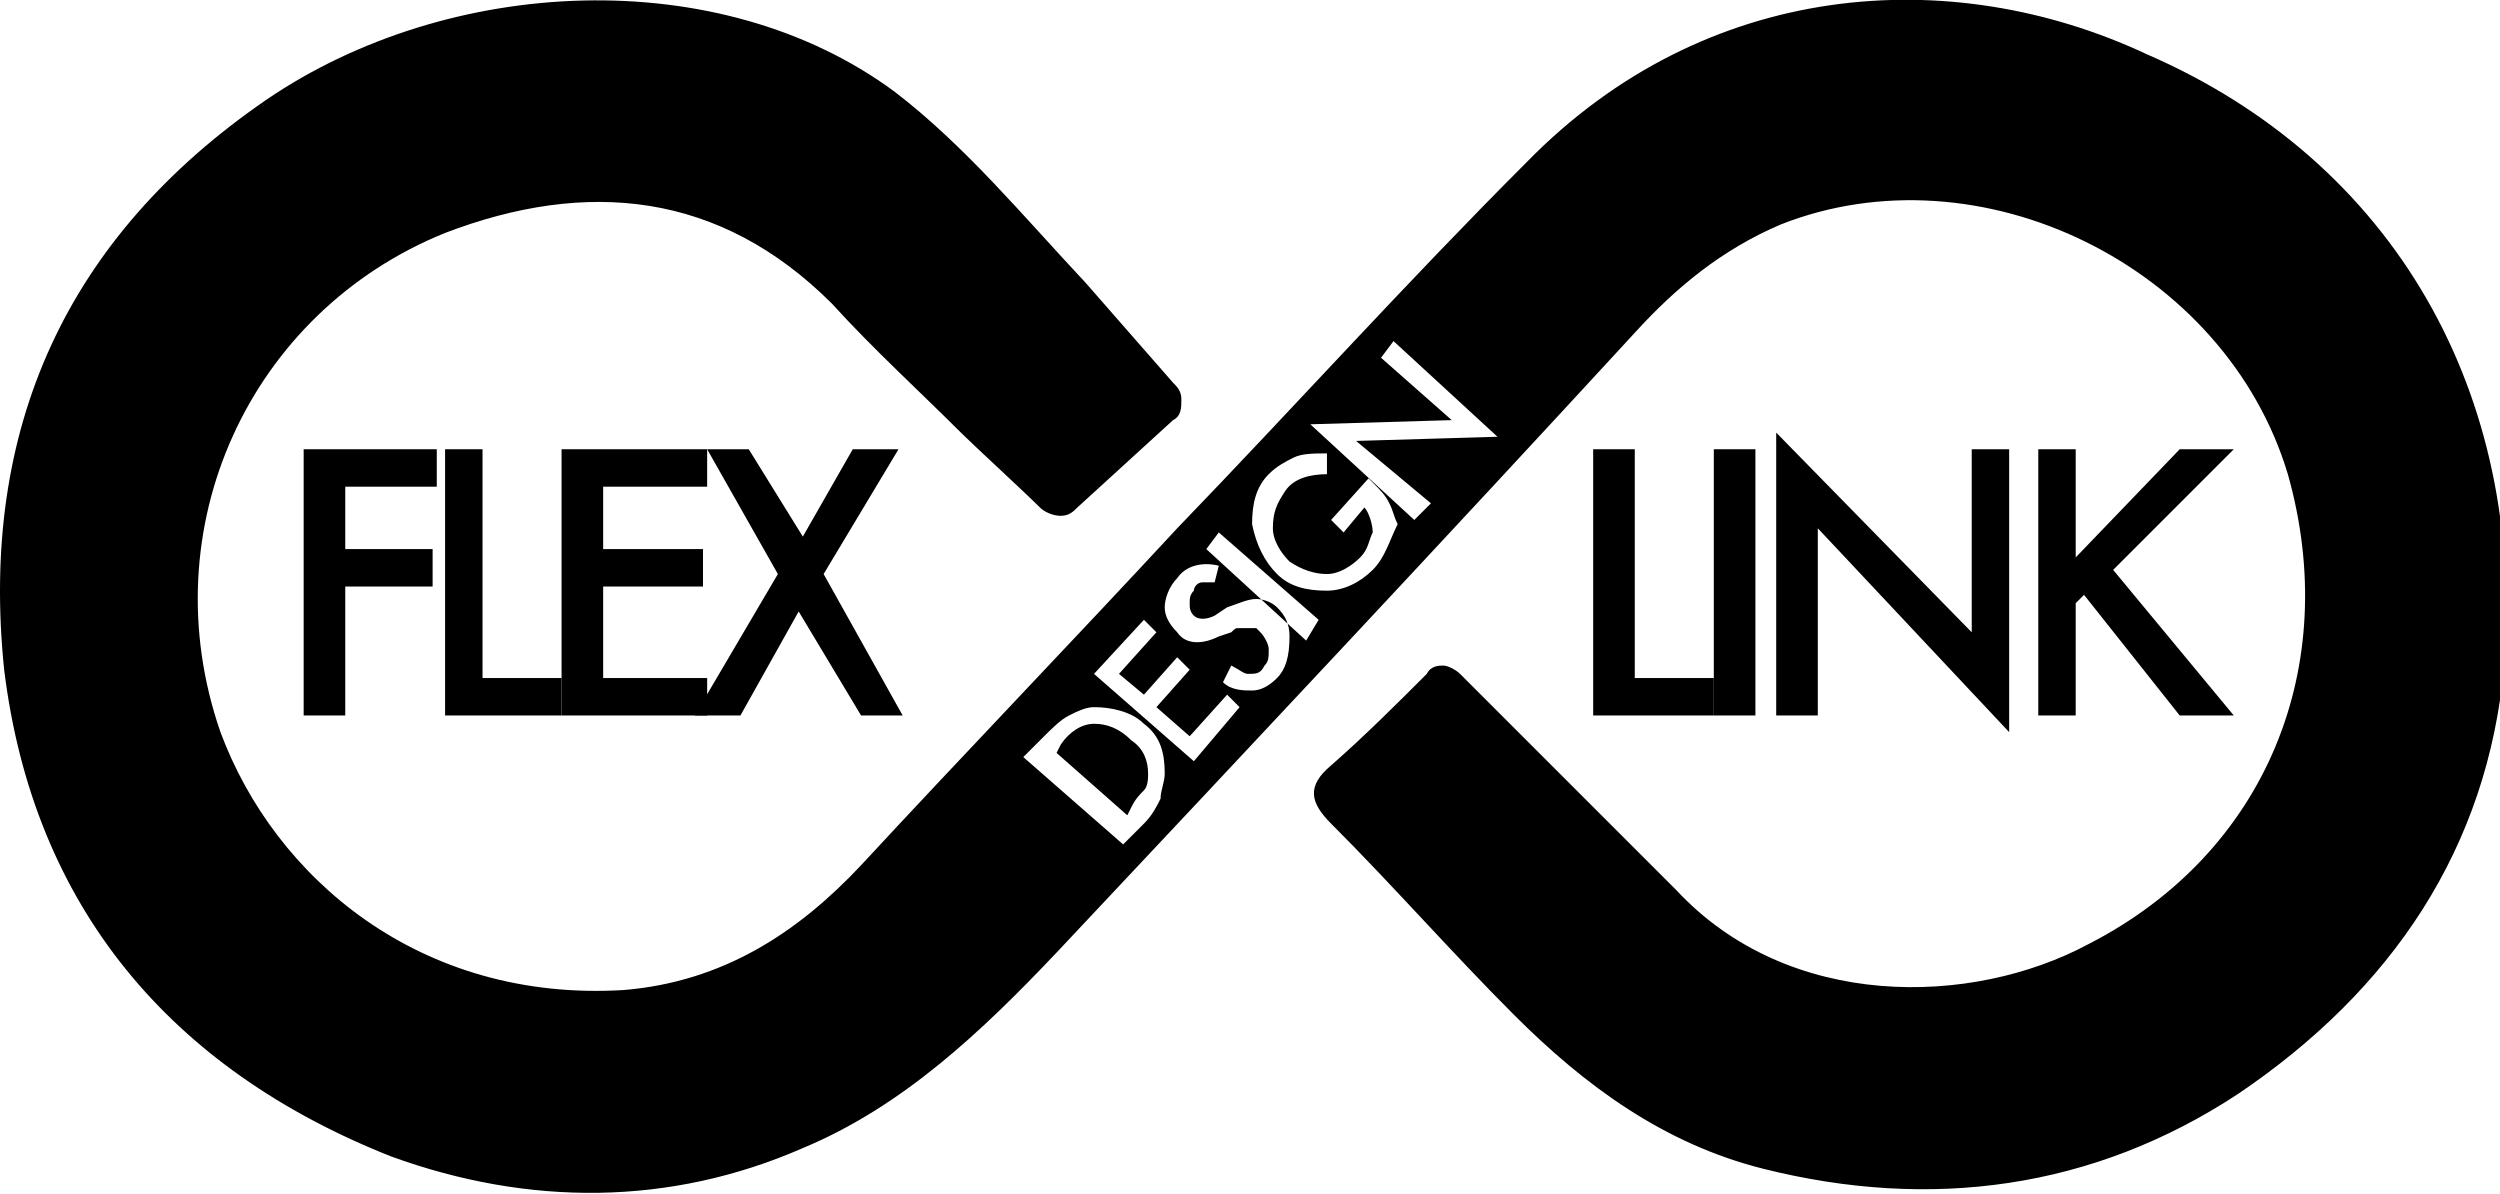
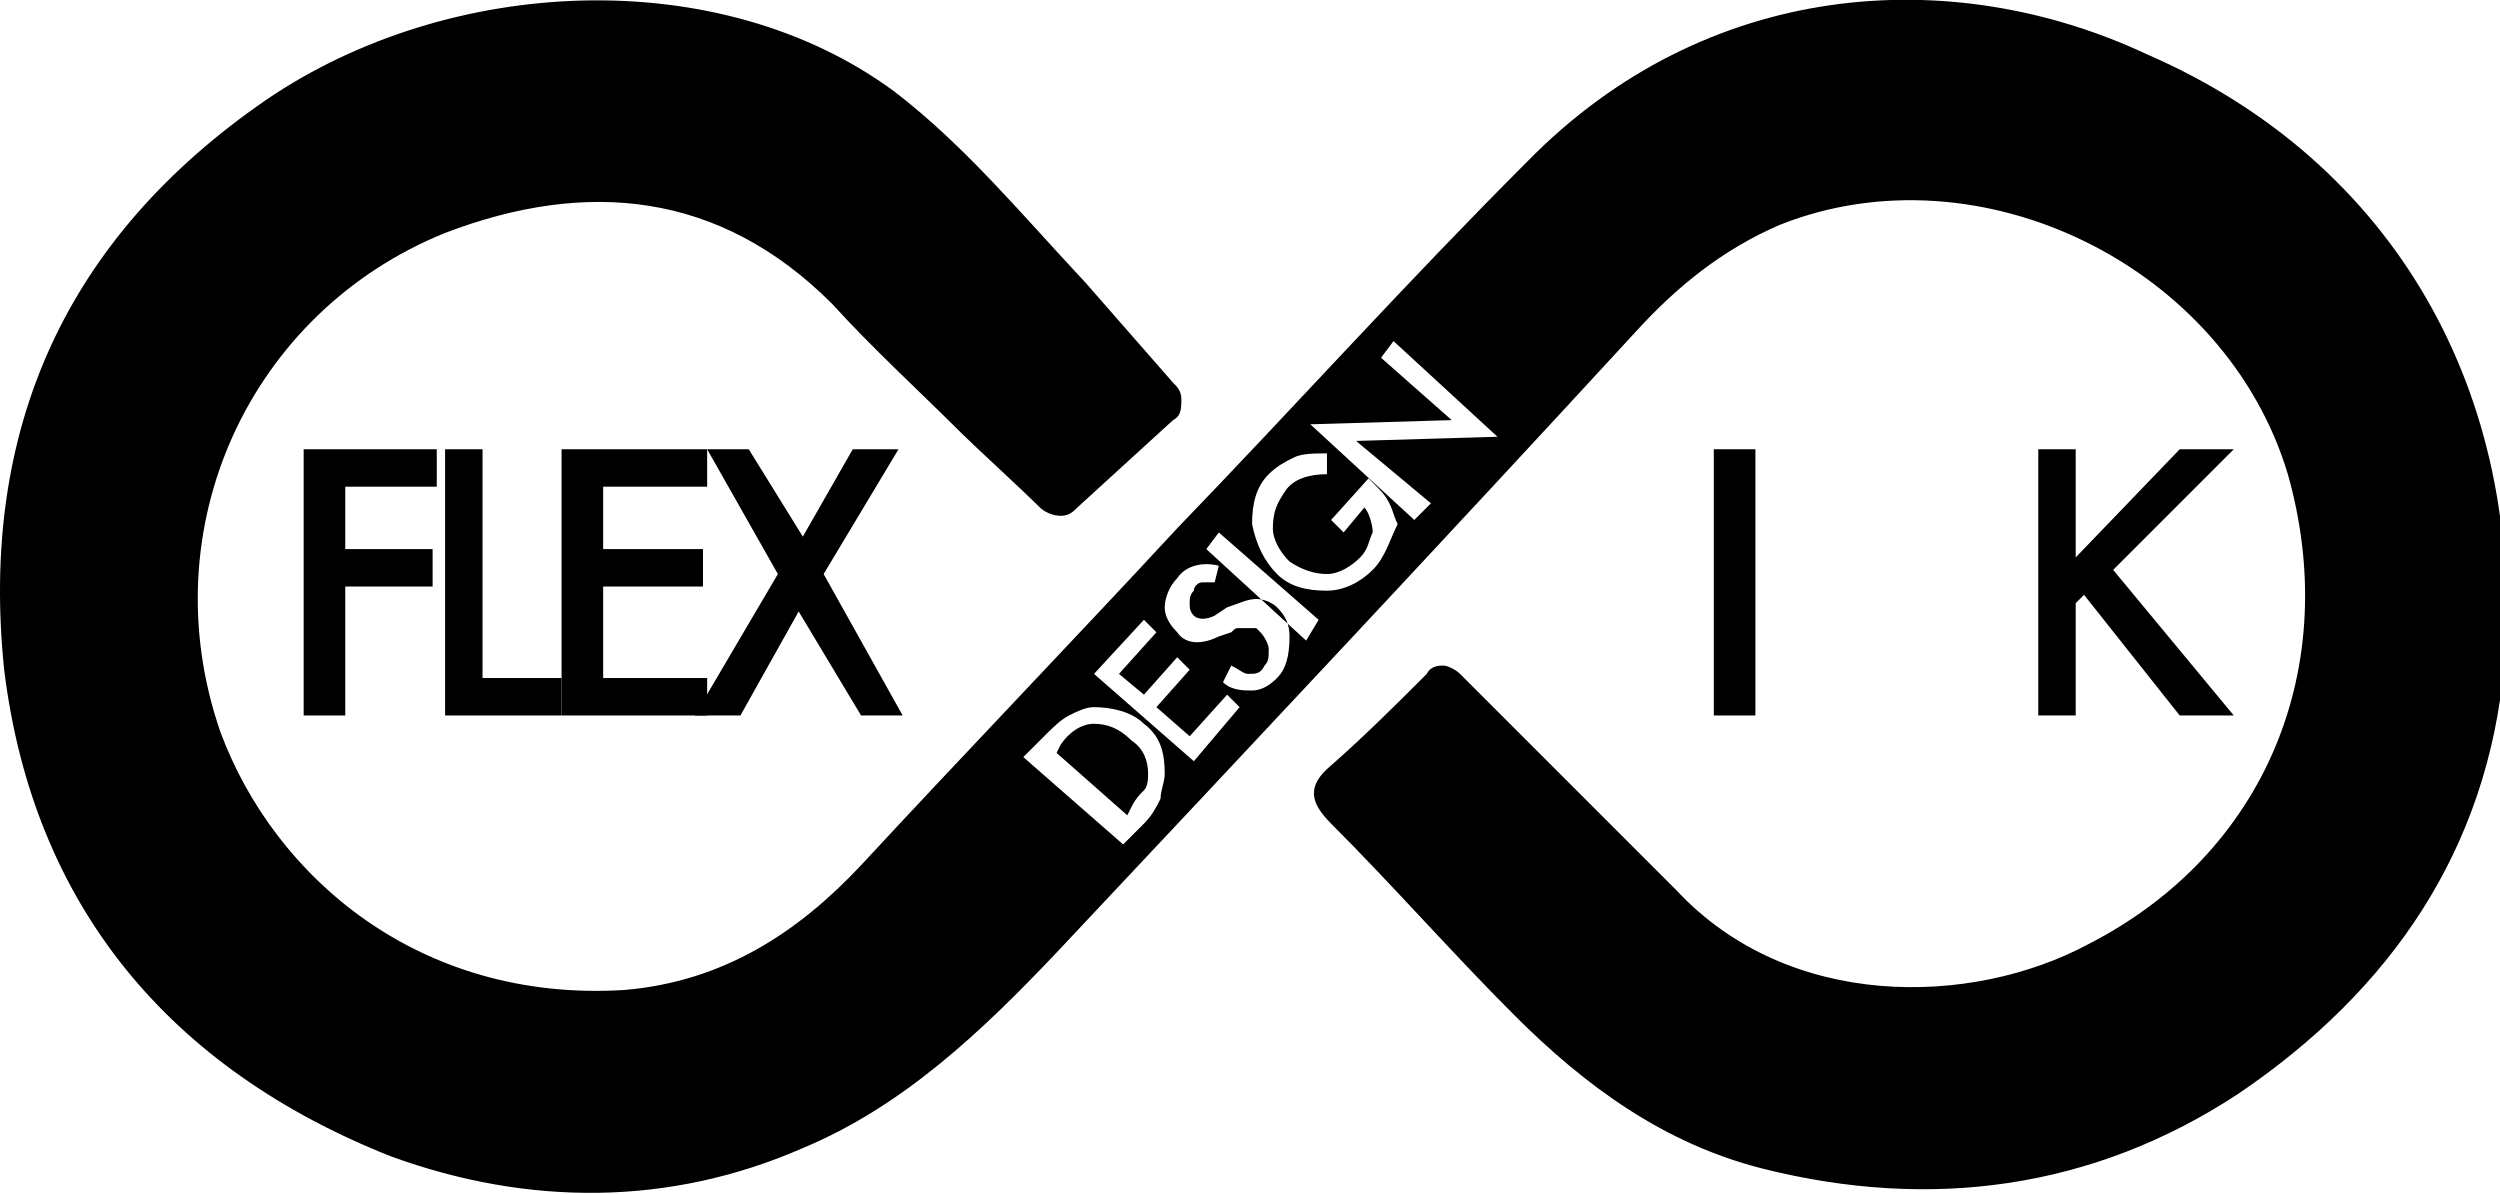
<svg xmlns="http://www.w3.org/2000/svg" version="1.1" id="Layer_1" x="0px" y="0px" width="60.1px" height="28.7px" viewBox="0 0 60.1 28.7" style="enable-background:new 0 0 60.1 28.7;" xml:space="preserve">
  <style type="text/css">
	.st0{fill-rule:evenodd;clip-rule:evenodd;fill:#000000;}
	.st1{fill:#000000;}
</style>
  <g>
    <polygon class="st0" points="10.5,11.7 8.3,11.7 8.3,13.2 10.4,13.2 10.4,14.1 8.3,14.1 8.3,17.2 7.3,17.2 7.3,10.8 10.5,10.8  " />
    <polygon class="st0" points="11.6,10.8 11.6,16.3 13.5,16.3 13.5,17.2 10.7,17.2 10.7,10.8  " />
    <polygon class="st0" points="17,11.7 14.5,11.7 14.5,13.2 16.9,13.2 16.9,14.1 14.5,14.1 14.5,16.3 17,16.3 17,17.2 13.5,17.2    13.5,10.8 17,10.8  " />
    <polygon class="st0" points="18.7,13.8 17,10.8 18,10.8 19.3,12.9 20.5,10.8 21.6,10.8 19.8,13.8 21.7,17.2 20.7,17.2 19.2,14.7    17.8,17.2 16.7,17.2  " />
-     <polygon class="st0" points="39.3,10.8 39.3,16.3 41.2,16.3 41.2,17.2 38.3,17.2 38.3,10.8  " />
    <rect x="41.2" y="10.8" class="st0" width="1" height="6.4" />
-     <polygon class="st0" points="42.7,17.2 42.7,10.4 47.4,15.2 47.4,10.8 48.3,10.8 48.3,17.6 43.7,12.7 43.7,17.2  " />
    <polygon class="st0" points="49.9,13.4 52.4,10.8 53.7,10.8 50.8,13.7 53.7,17.2 52.4,17.2 50.1,14.3 49.9,14.5 49.9,17.2 49,17.2    49,10.8 49.9,10.8  " />
    <g>
      <path class="st1" d="M26.3,17.4c-0.3,0-0.6,0.2-0.8,0.5l-0.1,0.2l1.7,1.5l0.1-0.2c0.1-0.2,0.2-0.3,0.3-0.4    c0.1-0.1,0.1-0.3,0.1-0.4c0-0.3-0.1-0.6-0.4-0.8C26.9,17.5,26.6,17.4,26.3,17.4z" />
      <path class="st1" d="M51.6,1.3C46.9-0.9,41-0.5,36.7,3.9c-2.9,2.9-5.6,5.9-8.4,8.8c-2.5,2.7-5.1,5.4-7.6,8.1    c-1.5,1.6-3.3,2.8-5.7,3c-4.9,0.3-8.4-2.7-9.7-6.2C3.6,12.7,6,7.5,10.7,5.6c3.4-1.3,6.6-1,9.3,1.7c1,1.1,2.1,2.1,3.1,3.1    c0.3,0.3,1.5,1.4,1.9,1.8c0.1,0.1,0.3,0.2,0.5,0.2c0.2,0,0.3-0.1,0.4-0.2l2.3-2.1c0.2-0.1,0.2-0.3,0.2-0.5c0-0.2-0.1-0.3-0.2-0.4    c-0.7-0.8-1.4-1.6-2.1-2.4c-1.5-1.6-2.9-3.3-4.6-4.6C17.3-0.9,10.8-0.6,6.4,2.4c-4.8,3.3-6.9,7.9-6.3,13.7c0.7,5.7,4,9.6,9.3,11.7    c3.3,1.2,6.7,1.2,9.9-0.2c2.4-1,4.3-2.8,6.1-4.7C30.1,17.9,34.7,13,39.3,8c1-1.1,2.1-2,3.5-2.6c4.8-1.9,10.7,1,12.2,6    c1.3,4.6-0.5,9.1-4.8,11.3c-2.8,1.5-7.2,1.6-9.9-1.3c-1.7-1.7-3.5-3.5-5.2-5.2c-0.1-0.1-0.3-0.2-0.4-0.2c-0.1,0-0.3,0-0.4,0.2    c-0.7,0.7-1.5,1.5-2.3,2.2c-0.6,0.5-0.5,0.9,0,1.4c1.5,1.5,2.9,3.1,4.4,4.6c1.7,1.7,3.6,3.1,6,3.7c4,1,7.9,0.5,11.4-1.8    c3.7-2.5,6-5.9,6.4-10.3C60.7,9.5,57.6,3.9,51.6,1.3z M27.9,19.2c-0.1,0.2-0.2,0.4-0.4,0.6L27,20.3l-2.4-2.1l0.5-0.5    c0.2-0.2,0.4-0.4,0.6-0.5c0.2-0.1,0.4-0.2,0.6-0.2c0.4,0,0.9,0.1,1.2,0.4c0.4,0.3,0.5,0.7,0.5,1.2C28,18.8,27.9,19,27.9,19.2z     M28.7,18.3l-2.4-2.1l1.2-1.3l0.3,0.3l-0.9,1l0.6,0.5l0.8-0.9l0.3,0.3l-0.8,0.9l0.8,0.7l0.9-1l0.3,0.3L28.7,18.3z M30.7,16.3    c-0.2,0.2-0.4,0.3-0.6,0.3c-0.2,0-0.5,0-0.7-0.2l0.2-0.4c0.2,0.1,0.3,0.2,0.4,0.2c0.2,0,0.3,0,0.4-0.2c0.1-0.1,0.1-0.2,0.1-0.4    c0-0.1-0.1-0.3-0.2-0.4c0,0-0.1-0.1-0.1-0.1c-0.1,0-0.1,0-0.2,0c-0.1,0-0.1,0-0.2,0c-0.1,0-0.1,0-0.2,0.1l-0.3,0.1    c-0.4,0.2-0.8,0.2-1-0.1c-0.2-0.2-0.3-0.4-0.3-0.6c0-0.2,0.1-0.5,0.3-0.7c0.2-0.3,0.6-0.4,1-0.3l-0.1,0.4c-0.1,0-0.3,0-0.3,0    c-0.1,0-0.2,0.1-0.2,0.2c-0.1,0.1-0.1,0.2-0.1,0.3c0,0.1,0,0.2,0.1,0.3c0.1,0.1,0.3,0.1,0.5,0l0.3-0.2c0.3-0.1,0.5-0.2,0.7-0.2    c0.2,0,0.4,0.1,0.5,0.2c0.2,0.2,0.3,0.4,0.3,0.7C31,15.8,30.9,16.1,30.7,16.3z M31.4,15.4L29,13.2l0.3-0.4l2.4,2.1L31.4,15.4z     M33,13.7c-0.3,0.3-0.7,0.5-1.1,0.5c-0.5,0-0.9-0.1-1.2-0.4c-0.3-0.3-0.5-0.7-0.6-1.2c0-0.5,0.1-0.9,0.4-1.2    c0.2-0.2,0.4-0.3,0.6-0.4c0.2-0.1,0.5-0.1,0.8-0.1l0,0.5c-0.4,0-0.8,0.1-1,0.4c-0.2,0.3-0.3,0.5-0.3,0.9c0,0.3,0.2,0.6,0.4,0.8    c0.3,0.2,0.6,0.3,0.9,0.3c0.3,0,0.6-0.2,0.8-0.4c0.2-0.2,0.2-0.4,0.3-0.6c0-0.2-0.1-0.5-0.2-0.6l-0.5,0.6l-0.3-0.3l0.9-1l0.1,0.1    c0.2,0.2,0.3,0.3,0.4,0.5c0.1,0.2,0.1,0.3,0.2,0.5C33.4,13,33.3,13.4,33,13.7z M34.4,12.1L34,12.5l-2.5-2.3l3.4-0.1l-1.7-1.5    l0.3-0.4l2.5,2.3l-3.4,0.1L34.4,12.1z" />
    </g>
  </g>
</svg>